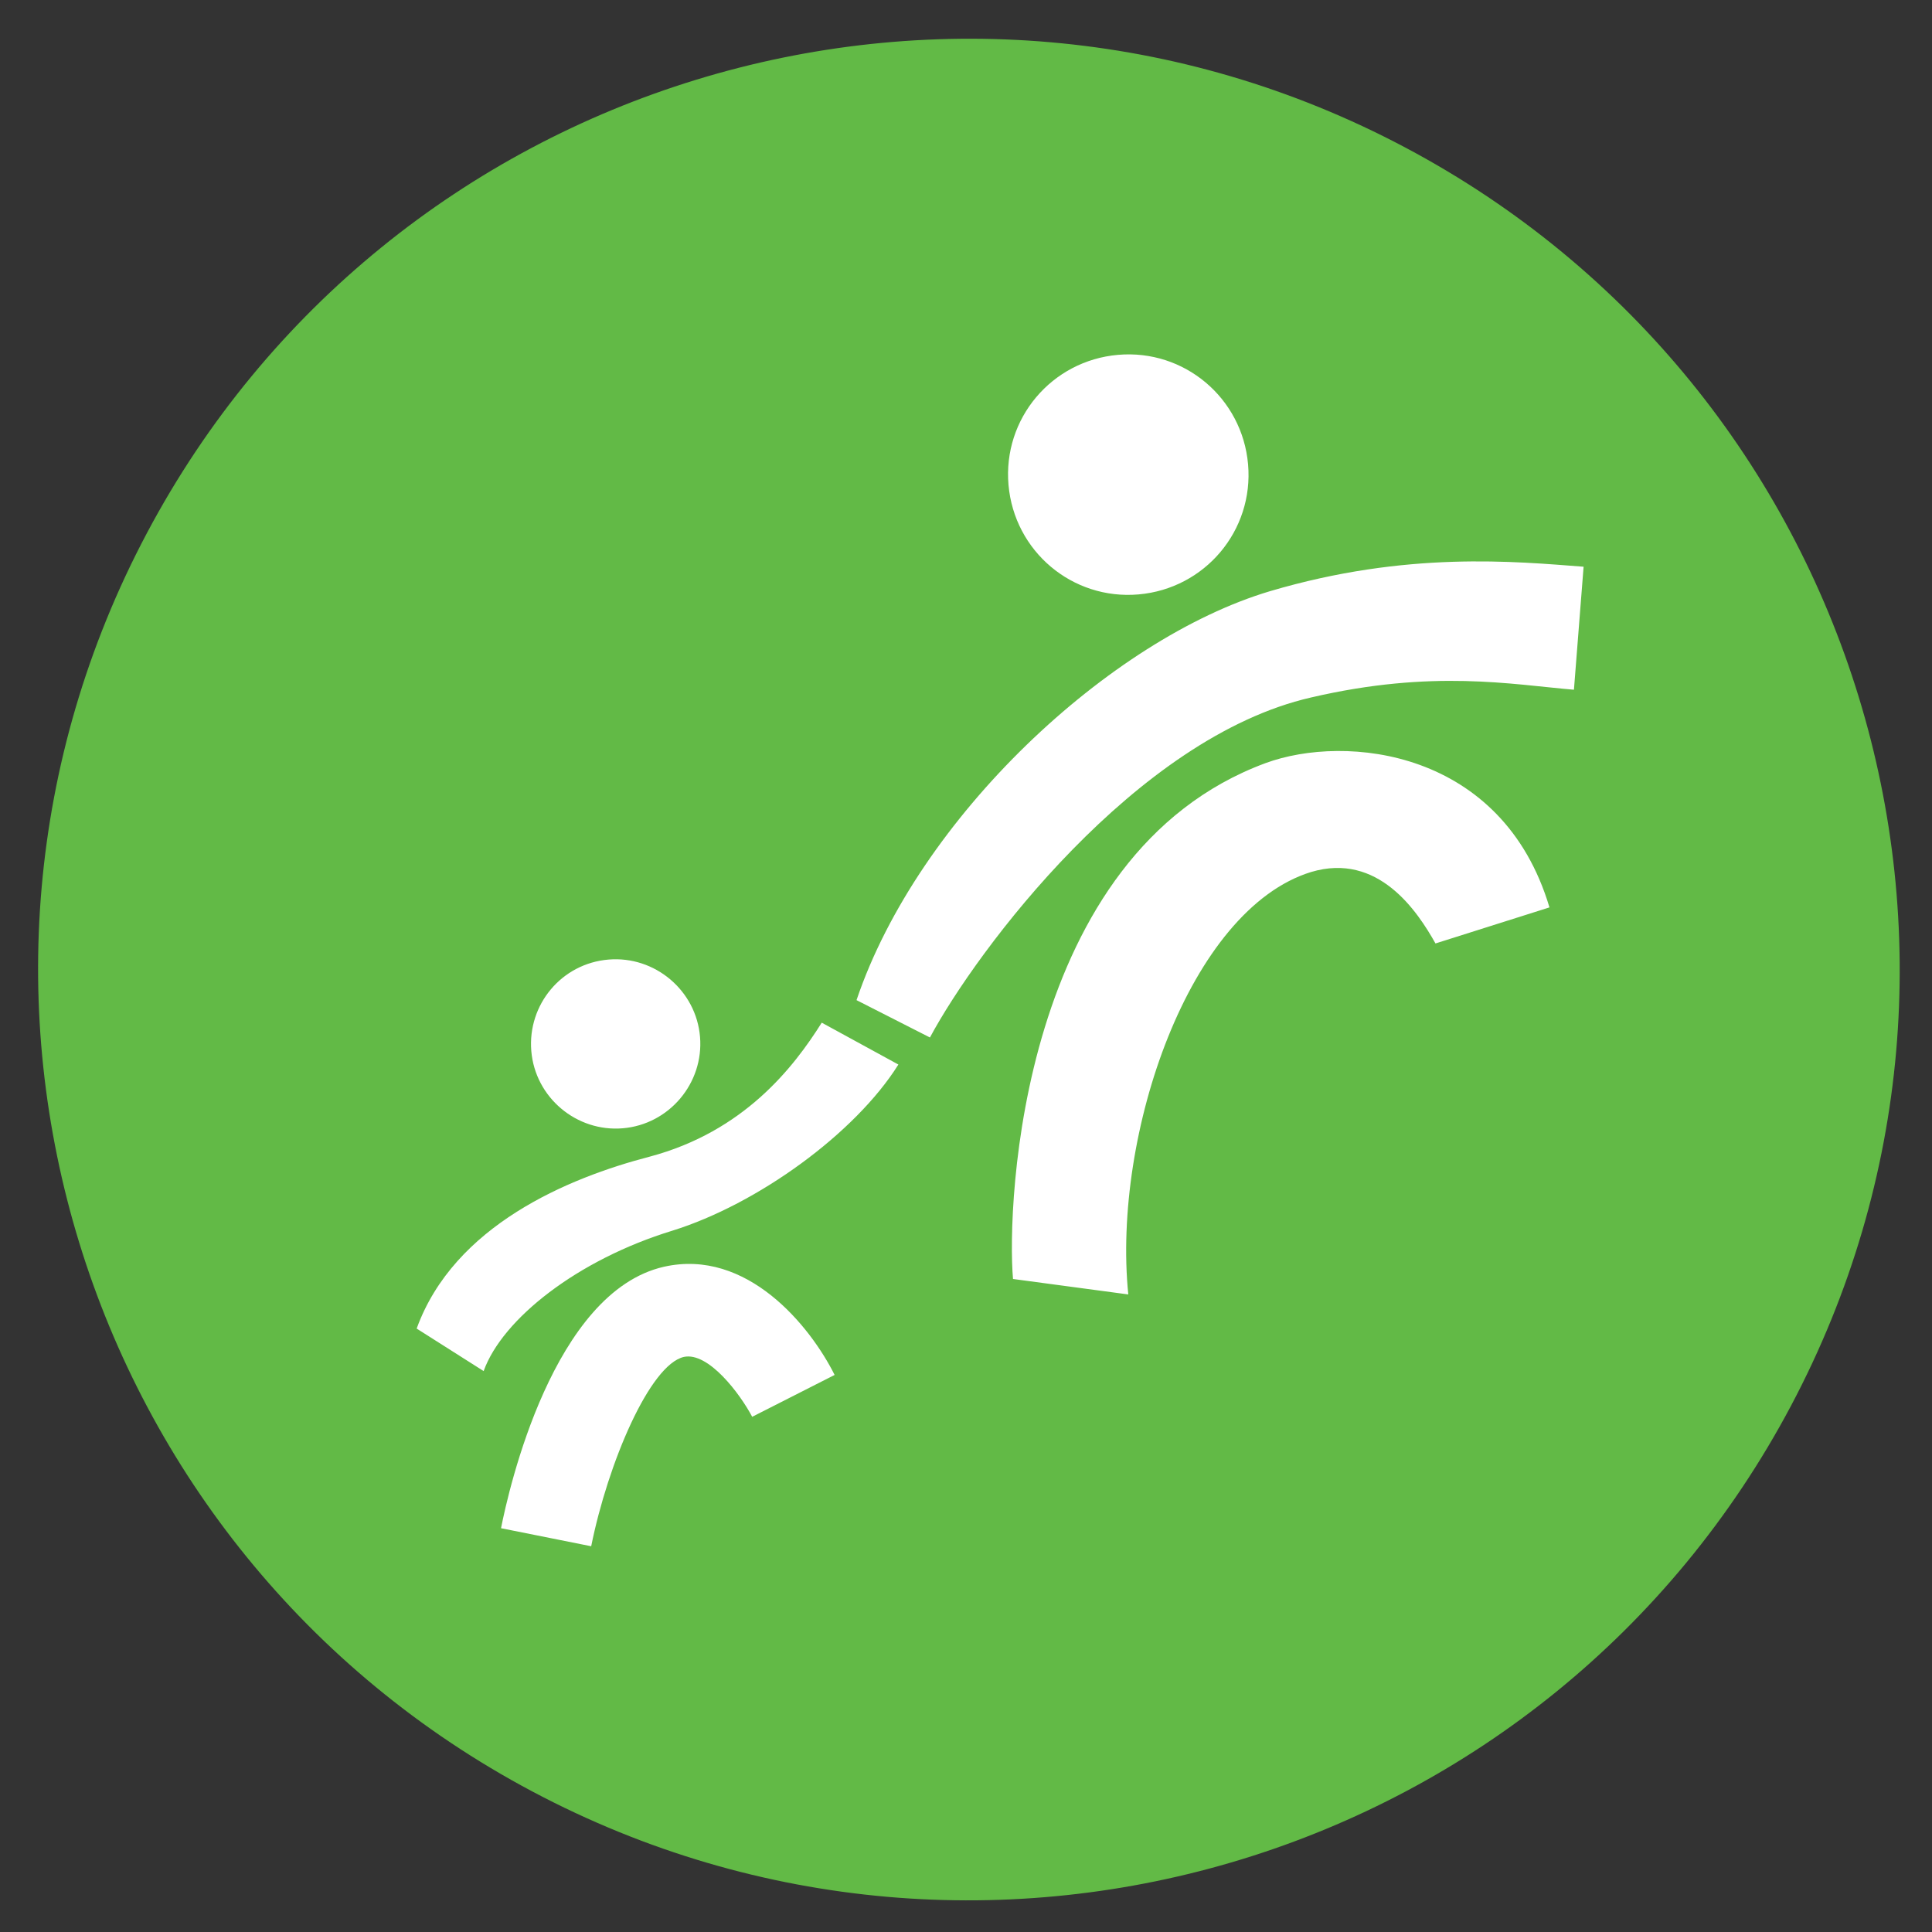
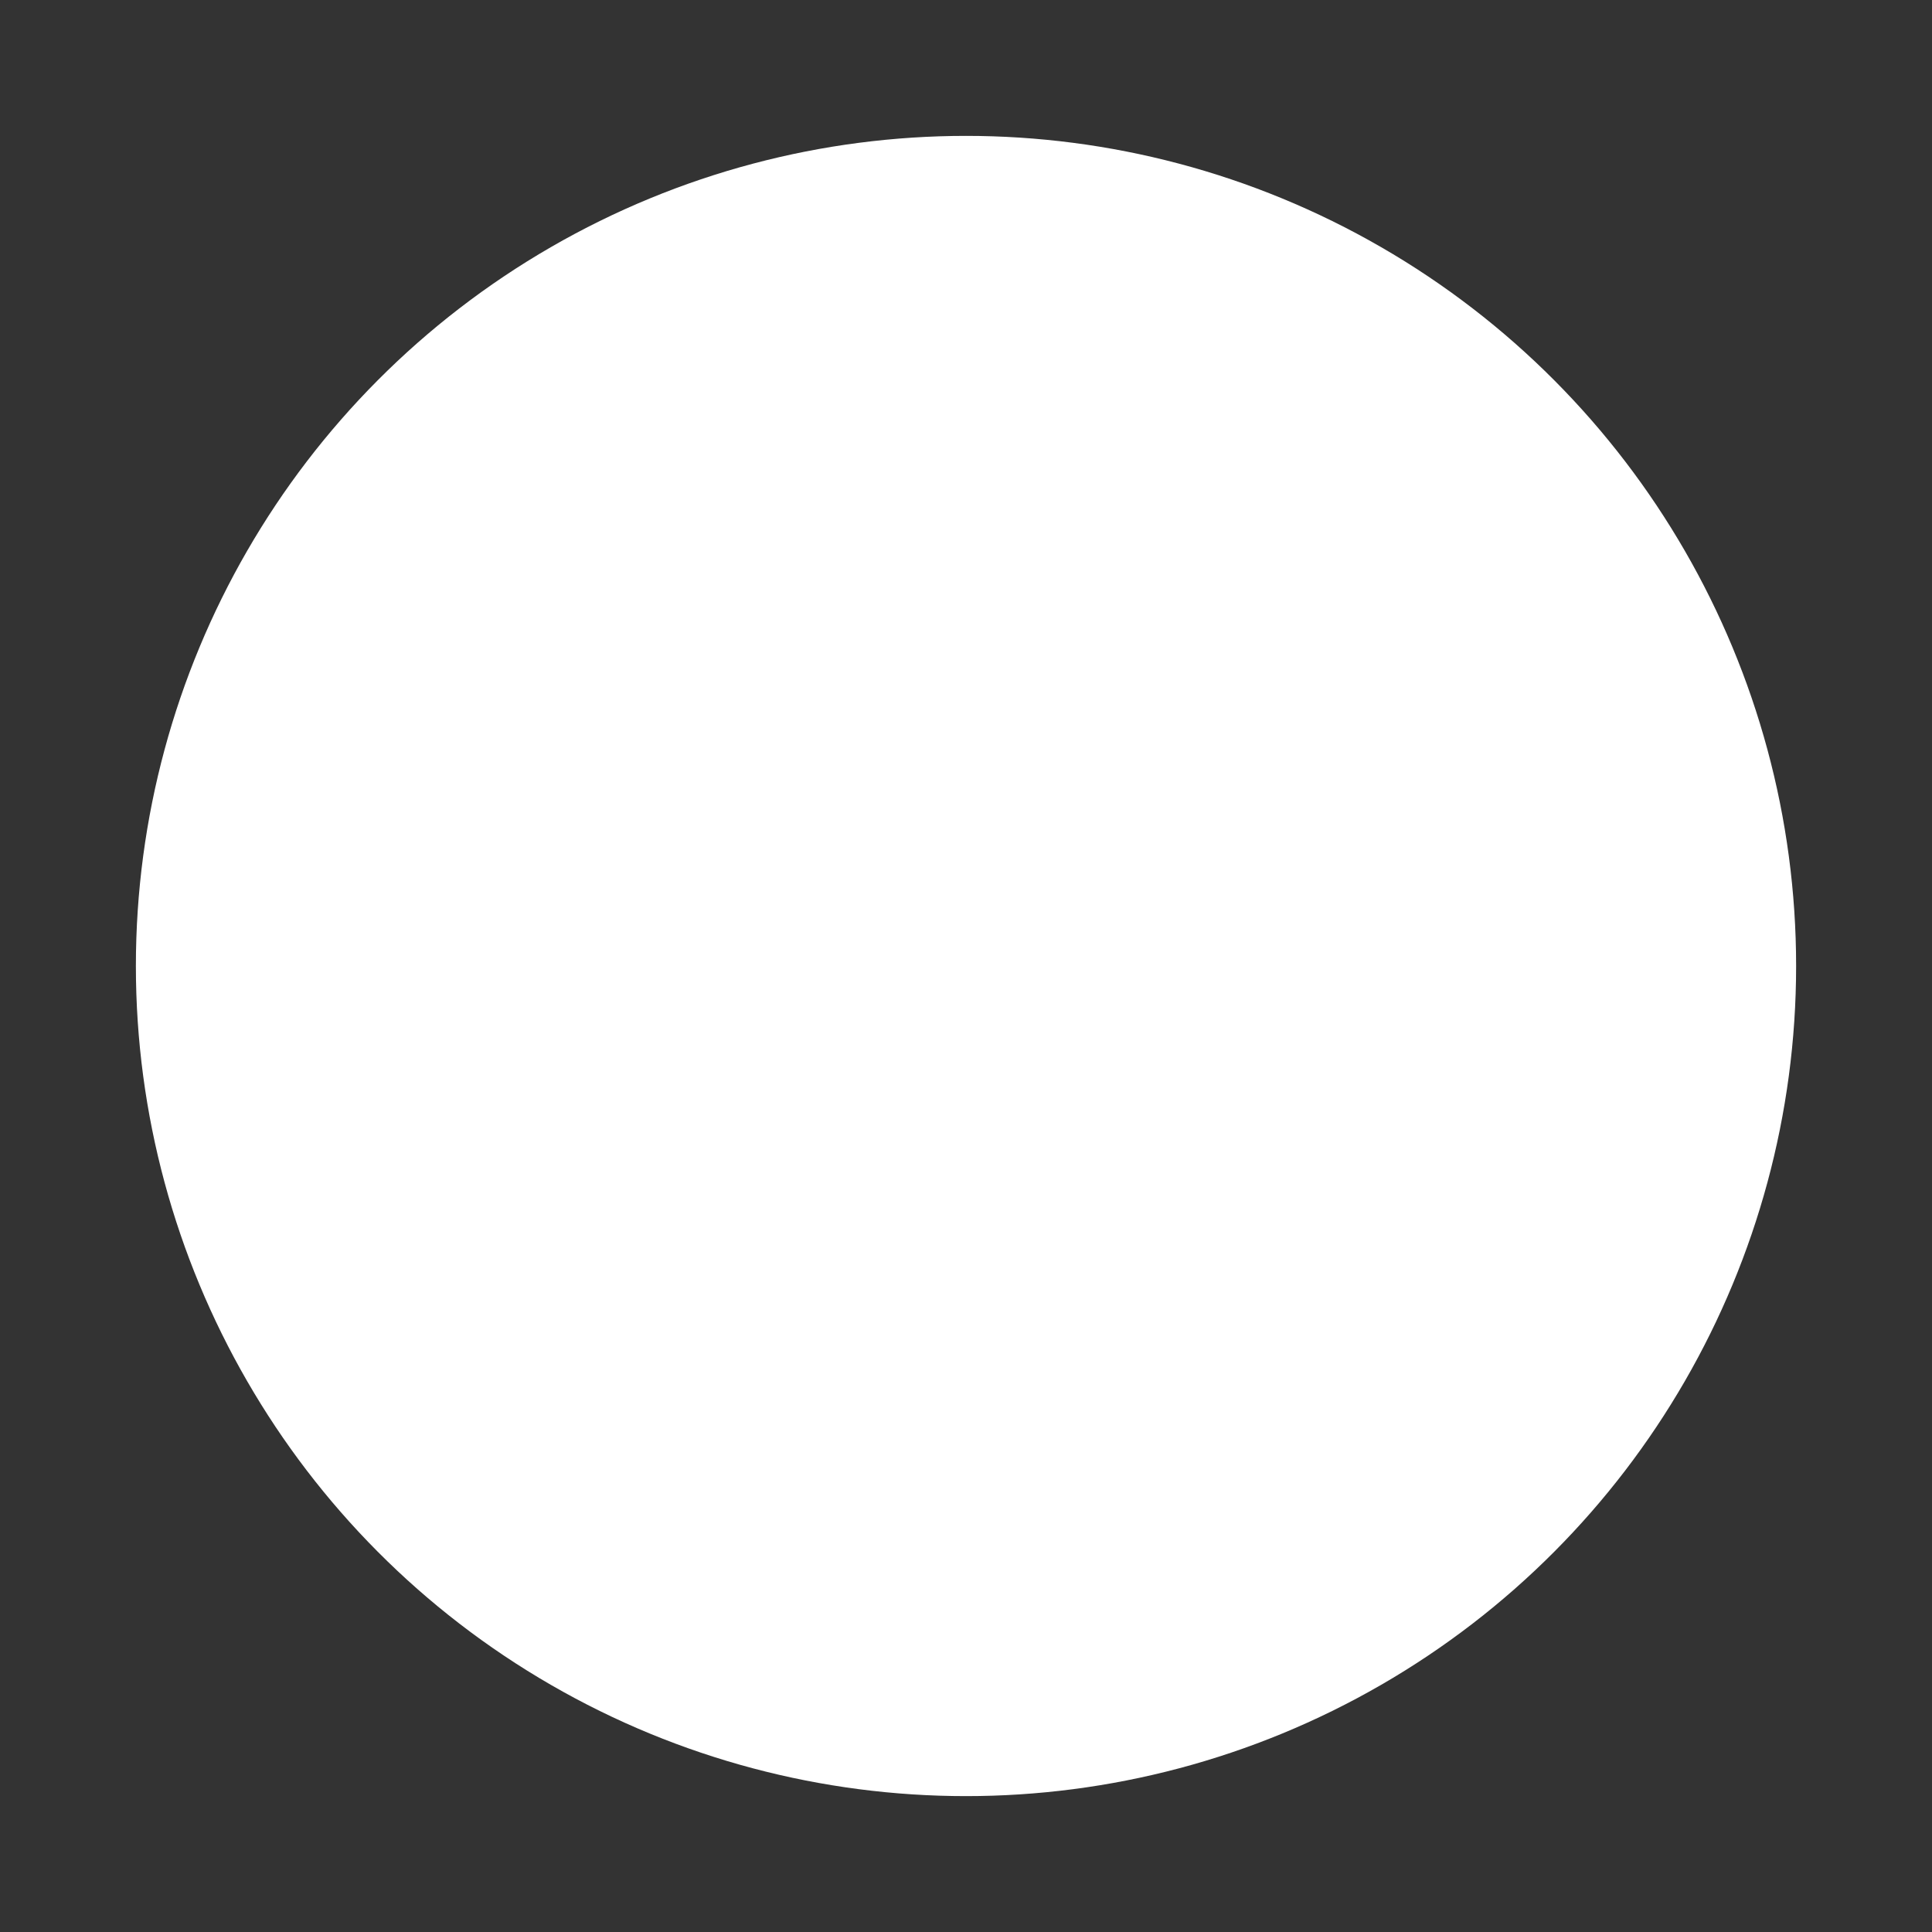
<svg xmlns="http://www.w3.org/2000/svg" version="1.1" x="0px" y="0px" viewBox="0 0 300 300" style="enable-background:new 0 0 300 300;" xml:space="preserve">
  <rect x="0" y="0" width="300" height="300" fill="#333333" stroke="none" />
  <style type="text/css">
	.st0{fill:#FFFFFF;}
	.st1{display:none;}
	.st2{display:inline;fill:#F37920;}
	.st3{fill:#62BA46;}
	.st4{display:none;fill:#7770AB;}
	.st5{display:inline;fill:#52B8E8;}
	.st6{display:inline;fill:#7770AB;}
	.st7{display:inline;fill:#FFFFFF;}
	.st8{display:inline;fill:#62BA46;}
</style>
  <g id="Layer_2">
    <circle class="st0" cx="150" cy="150" r="128.9" />
  </g>
  <g id="Layer_1">
    <g class="st1">
      <path class="st2" d="M108.4,57.8c-7-3.9-17.6,1.6-23.6,12.4c-6.1,10.8-5.4,22.7,1.6,26.6c7,3.9,17.5-1.6,23.6-12.4    C116.1,73.7,115.4,61.7,108.4,57.8z" />
      <path class="st2" d="M218.2,23C147.7-14.4,60.3,12.4,22.9,82.9c-37.4,70.5-10.6,157.9,59.9,195.3c70.5,37.4,157.9,10.6,195.3-59.9    C315.5,147.8,288.6,60.4,218.2,23z M80.7,106.7c-12.6-7.1-15.2-25.7-5.9-42.1c9.3-16.5,26.5-23.8,39.1-16.7l46.6,26.4    c12.6,7.1,15.2,25.6,5.9,42.1c-9.3,16.5-26.5,23.8-39.1,16.7L80.7,106.7z M181.6,258.4l-20.7-56.8c-0.8,0.2-1.5,0.6-2.4,0.7    l0.6,59.2l-11.9,0.1l-0.6-59.6c-0.6-0.1-1.3-0.1-1.8-0.3l-23.9,59.7l-11-4.4l24.6-61.5c-0.9-1.3-1.3-2.7-1.3-4.1l0.2-35.4    c0.3-5.9,8.8-10.2,19.1-9.8c10.3,0.4,18.4,5.6,18.1,11.4l-0.2,35.4c0,0.1-0.1,0.1-0.1,0.2l22.2,61.2L181.6,258.4z M182.7,151.3    l-21.8-12.3c-1.6-0.9-2.9-2.3-3.8-3.9c5.5-3.8,10.6-9.1,14.4-15.8c3.8-6.7,5.7-13.8,6.1-20.5c1.9-0.1,3.7,0.3,5.3,1.2l21.8,12.3    c7,3.9,7.7,15.9,1.6,26.6C200.2,149.7,189.6,155.2,182.7,151.3z M228.5,151.4c-4.1,7.3-11.2,11-15.9,8.3L204,155    c-0.9-0.5-1.6-1.4-2.1-2.3c3.5-2.8,6.8-6.4,9.4-11c2.6-4.5,4-9.2,4.6-13.7c1.1,0,2.1,0.1,3.1,0.7l8.5,4.8    C232.1,136.1,232.6,144.2,228.5,151.4z" />
    </g>
-     <path class="st3" d="M218.2,22.9c-70.5-37.4-158-10.6-195.4,59.9c-37.4,70.5-10.6,158,59.9,195.4c70.5,37.4,158,10.6,195.4-59.9   S288.7,60.3,218.2,22.9z M173.6,55.1c10.3-0.9,19.3,6.7,20.2,17s-6.7,19.3-17,20.2c-10.3,0.9-19.3-6.7-20.2-17S163.3,56,173.6,55.1   z M94.5,149c7.2-0.6,13.6,4.8,14.2,12c0.6,7.2-4.8,13.6-12,14.2c-7.2,0.6-13.6-4.8-14.2-12C81.9,156,87.2,149.6,94.5,149z    M116.8,220c-1.9-3.6-6.8-10.1-10.6-9.3c-5.3,1.2-11.8,16.5-14.4,29.4l-14-2.8c1.2-6.1,8.1-36.7,25.3-40.6   c12.9-2.9,22.7,9.2,26.5,16.8L116.8,220z M104.4,191.1c-14.7,4.5-26.4,13.7-29.3,21.8l-10.4-6.6c5.8-16,23.5-23.4,36.2-26.7   c14.6-3.9,22.3-13.8,26.7-20.8l11.9,6.5C132.8,176,117.6,187,104.4,191.1z M222.9,146.5c-2.8-5-8.9-14.2-19.3-11.1   c-18.9,5.8-30.9,40.7-28.4,65.6l-17.9-2.4c-1-11.5,1.1-66,39.2-80.1c12.5-4.6,36.8-2.1,44.1,22.4L222.9,146.5z M244.4,107.1   c-9.6-0.8-21.9-3.2-40.8,1.2c-27.2,6.2-51.9,39.2-59.2,52.8c0,0-11.4-5.8-11.4-5.8c9.6-28.4,39.4-56.1,64.2-63.5   c21.3-6.3,38.1-4.6,48.7-3.8L244.4,107.1z" />
-     <path class="st4" d="M218.2,23C147.7-14.4,60.3,12.4,22.9,82.9c-37.4,70.5-10.6,157.9,59.9,195.3c70.5,37.4,157.9,10.6,195.3-59.9   S288.6,60.4,218.2,23z M44.3,172.7l78.4-81.3l115.4,0.7l-80.2,83.1L44.3,172.7z M171.4,216.7c-27,9-51,9.6-53.8,1.4l-11-32.7   l56,1.2l39.3-40.7l13.2,39.6C218,193.7,198.4,207.7,171.4,216.7z M225.2,115.4l4.3-4.1l10.5,57l-6.2,3.3L225.2,115.4z M234.8,195.8   l0.4-16.8l4.3-4.1l6.5,10.6L234.8,195.8z" />
    <g class="st1">
      <path class="st5" d="M149.2,114.3l9.2-7.2c1.9-1.5,2.3-4.3,0.9-6.2l-1.6-2l-16.2,12.6l1.7,2.2    C144.5,115.5,147.3,115.8,149.2,114.3z" />
      <path class="st5" d="M218.2,23C147.7-14.4,60.3,12.4,22.9,82.9c-37.4,70.5-10.6,157.9,59.9,195.3s157.9,10.6,195.3-59.9    C315.5,147.8,288.6,60.4,218.2,23z M251.1,152.7c-5.4,3.3-13.9,8.4-22.8,12.9c-3.4-11.8-4.5-30.3-4.9-41.9    C236.1,128.6,246.5,138.9,251.1,152.7z M216.7,121.6c0.3,11.9,1.4,33.4,5.6,46.9c-3.7,1.7-7.3,3.3-10.6,4.5    c-5.7-17.7-11.8-37-16.4-51.2C202.6,120.1,209.8,120.1,216.7,121.6z M91.3,111.4c1.1-1.3,3-1.5,4.3-0.4l1.3,1.1l40.8-74.2    l-0.7-0.6c-1.7-1.5-1.9-4.1-0.3-5.8c1.5-1.8,10.4-6.6,34.4,14.4c24.4,21.4,21.6,30.3,20.1,32c-1.5,1.8-4.1,2-5.8,0.6l-0.7-0.6    l-22.3,17.3l1.8,2.3c3.2,4.2,2.3,10.3-2,13.7l-9.8,7.7c-4.3,3.4-10.3,2.7-13.5-1.4l-1.9-2.5l-19.1,14.8l1.3,1.1    c1.2,1.1,1.4,3,0.2,4.3c-1.1,1.3-3,1.5-4.3,0.4l-23.4-20C90.3,114.6,90.2,112.7,91.3,111.4z M168.1,140.3    c5.7,9.3,15.4,26.1,19.4,37.4c-12.2,1-23.5,0.6-26.9,0.5C157.5,164.6,160.5,150.9,168.1,140.3z M26,127.5c-1.4-1.6-2-3.7-1.8-5.6    c0.2-2,1.1-3.9,2.7-5.3L44.2,102c3.3-2.8,8.1-2.3,10.9,0.9c2.6,3.1,2.3,7.7-0.6,10.5l0,0l-17.6,15C33.6,131.1,28.8,130.7,26,127.5    z M45.6,132.9l-2.4-3.1l12.7-11l7.6,7.4L45.6,132.9z M48.8,136.9l18.6-7l5.8,5.7L53.5,143L48.8,136.9z M56.7,147.1l20.4-7.7    l5.5,5.3l-21.5,8.1L56.7,147.1z M181.2,250.4c-0.9,11-10.6,19.2-21.6,18.3c-6.4-0.5-11.8-4.1-15.1-9.1L64.3,156.9l22.2-8.4    l87.1,84.5c1.1,0.9,2.1,1.8,3,2.9l0,0l0,0C179.9,239.8,181.7,244.9,181.2,250.4z M189.8,211.5c-12-4.6-22-14-27-26.6    c2,0.1,4.7,0.1,7.9,0.1c5.3,0,11.9-0.2,18.7-0.8C190.9,192.9,190.4,203.7,189.8,211.5z M172.6,134.9c4.5-4.7,10.1-8.5,16.5-11    c6.8,21.3,12.1,38,16.3,51c-3.5,0.9-7.3,1.6-11.1,2.1C190,164,178.3,144.2,172.6,134.9z M196.2,213.4c0.8-8.1,1.3-20-0.4-30    c4-0.5,7.9-1.3,11.5-2.2c5.2,16.2,8.4,26.1,10.3,32C210.4,215,203.1,215,196.2,213.4z M223.9,211.1c-2.4-7.4-6.1-19-10.2-31.9    c3.5-1.3,7.2-2.8,11-4.6c3.8,8.6,9,15.7,13.5,21.1c1,1.3,1.9,2.6,2.9,3.7C236.4,204.5,230.6,208.5,223.9,211.1z M245.3,194    c-4.6-5.3-10.5-12.8-14.6-22.2c8.4-4.2,16.5-8.9,22.1-12.4C255,171.8,252,184.1,245.3,194z" />
    </g>
    <g class="st1">
      <path class="st6" d="M83.3,277.2c-70-37.1-96.6-123.9-59.5-193.9c37.1-70,123.9-96.6,193.9-59.5s96.6,123.9,59.5,193.9    C240,287.8,153.2,314.4,83.3,277.2" />
      <path class="st7" d="M152.8,77.4h-4.6c-37.3,0.5-57,11.7-65.7,18.6c1.3,10.3,3.8,26.7,7.8,42.3l1.2,4.6c0.6,2.1,1.1,4,1.7,5.7    c6.9,21.6,17.4,40.4,34.1,61.1c5.8,7.2,15.7,15.5,23.1,21.4c8-6.3,19-15.6,25.6-24.1c16.8-21.4,27.2-40.4,33.5-61.8    c0.2-0.8,0.5-1.6,0.7-2.4l1.3-4.7c4.6-17.4,6.5-32.8,7.3-42.1c-2.2-1.8-5.1-4-9.1-6.2C191.8,79.9,168.9,77.6,152.8,77.4" />
      <path class="st7" d="M219.2,140.3l-1.3,4.7c-0.2,0.8-0.5,1.7-0.7,2.5c-6.7,22.4-17.4,42.2-34.9,64.4    c-8.5,10.8-22.9,22.4-31.7,29.1c-8.4-6.3-21.7-17-29.2-26.3c-17.3-21.5-28.2-41.1-35.4-63.6c-0.6-1.9-1.2-3.8-1.8-6l-1.3-4.7    c-4.7-18.4-7.4-37.9-8.5-47.4c7.5-7.1,29-22.7,73.8-23.3h4.7c17,0.2,41.3,2.7,60.8,13.5c6.7,3.7,11,7.4,13.4,9.8    C226.4,101.3,224.7,119.4,219.2,140.3 M152.9,56.3H148c-65.5,0.8-87.7,32.1-87.7,32.1s2.7,28.6,9.5,55.3l1.3,4.9    c0.6,2.2,1.3,4.4,2,6.5c7.7,24.2,19.5,45.3,37.8,68c12.9,15.9,39.6,34.4,39.6,34.4s28-19.3,42.2-37.3c18.3-23.2,30-44.6,37.2-68.8    c0.3-0.9,0.5-1.8,0.8-2.7l1.3-4.9c8.1-30.6,8.5-55.3,8.5-55.3S220.6,57.1,152.9,56.3" />
    </g>
    <g class="st1">
      <path class="st8" d="M83,277.7C12.8,240.5-14,153.3,23.3,83.1c37.3-70.2,124.4-97,194.7-59.7c70.2,37.3,97,124.4,59.7,194.7    C240.4,288.3,153.2,315,83,277.7" />
      <path class="st7" d="M118.8,93.4c3.6,1.6,12.2,4.2,17.8,5.8c1.2,0.3,2.3,0.5,3.4,0.8c0-4,0.3-7.8,0.7-11.2    c-0.2-1.8-0.3-3.3-0.4-4.4c-0.9-10.6-1.5-21.6-32.8-26.9C107.4,57.6,104,86.8,118.8,93.4" />
-       <path class="st7" d="M149.8,101.7c0.6,0,2.2-0.5,3.9-1c-0.3-5.7-0.1-11.9,1.4-16.1c3.4-9.7,12.1-16.4,16.4-18.9    c4.4-2.4,5.2-5.6,3.9-8.7c-1-2.3-5.8-0.5-7.7,0c-1.9,0.5-14,10.6-18.5,23.7c-2.1,6.1-2.7,13.9-2.8,20.5    C147.8,101.5,149,101.7,149.8,101.7" />
      <path class="st7" d="M208.1,160.2c-1.8,5.5-5.1,10.2-9.1,13.8c0.4-0.9,0.7-1.7,1-2.6c6.9-20.7-4.2-43-24.9-49.9    c-2.9-1-5.8-1.5-8.7-1.8c6.6-2.4,14.1-2.7,21.3-0.3C204.7,125,213.8,143.3,208.1,160.2 M194,103.7c-19.8-5.4-37.8,5.8-44.6,5.4    c-8.6-0.4-33.3-8.1-41-7.5c-7.7,0.6-37.4,9.3-32,58.9c5.4,49.6,41.5,77.5,51.4,77.3c9.9-0.2,14.6-2.5,22.7-2.5s18.8,4.5,27.3,1.8    c8.6-2.7,39.6-27.5,46-68S213.9,109.1,194,103.7" />
    </g>
  </g>
</svg>